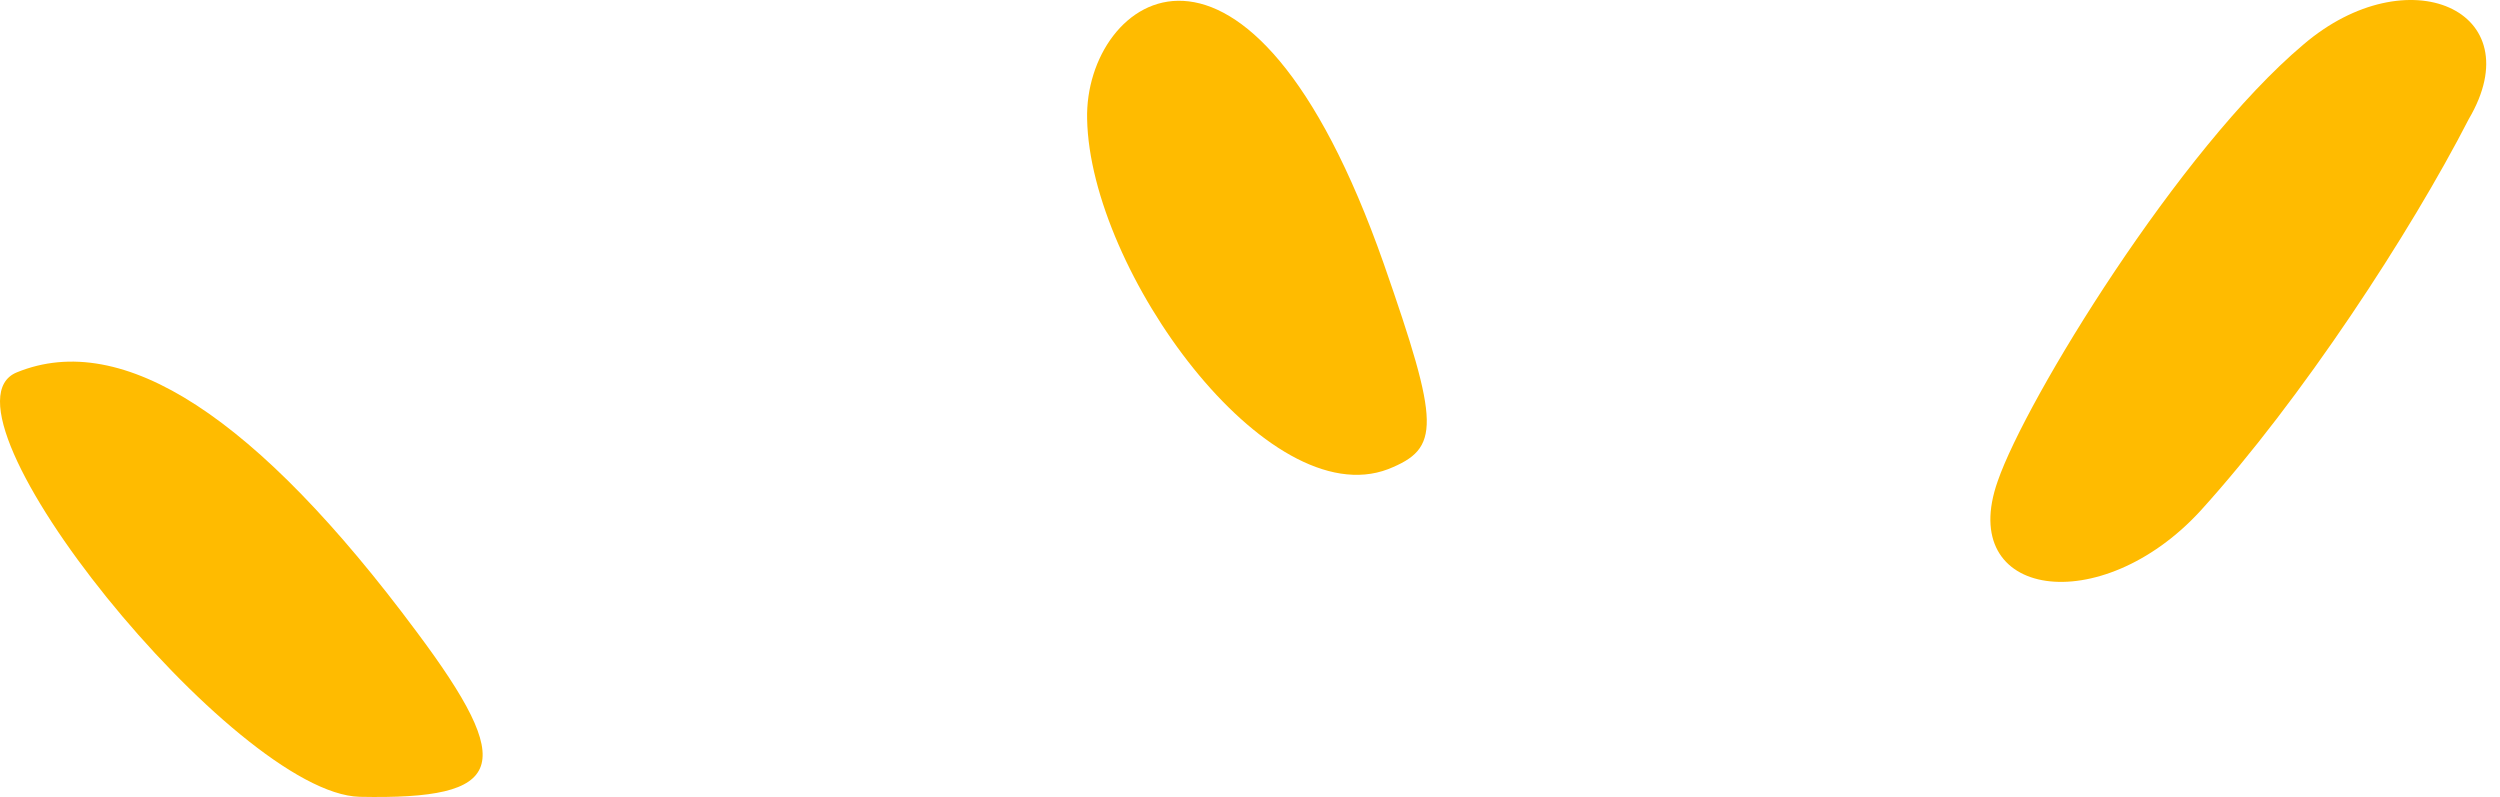
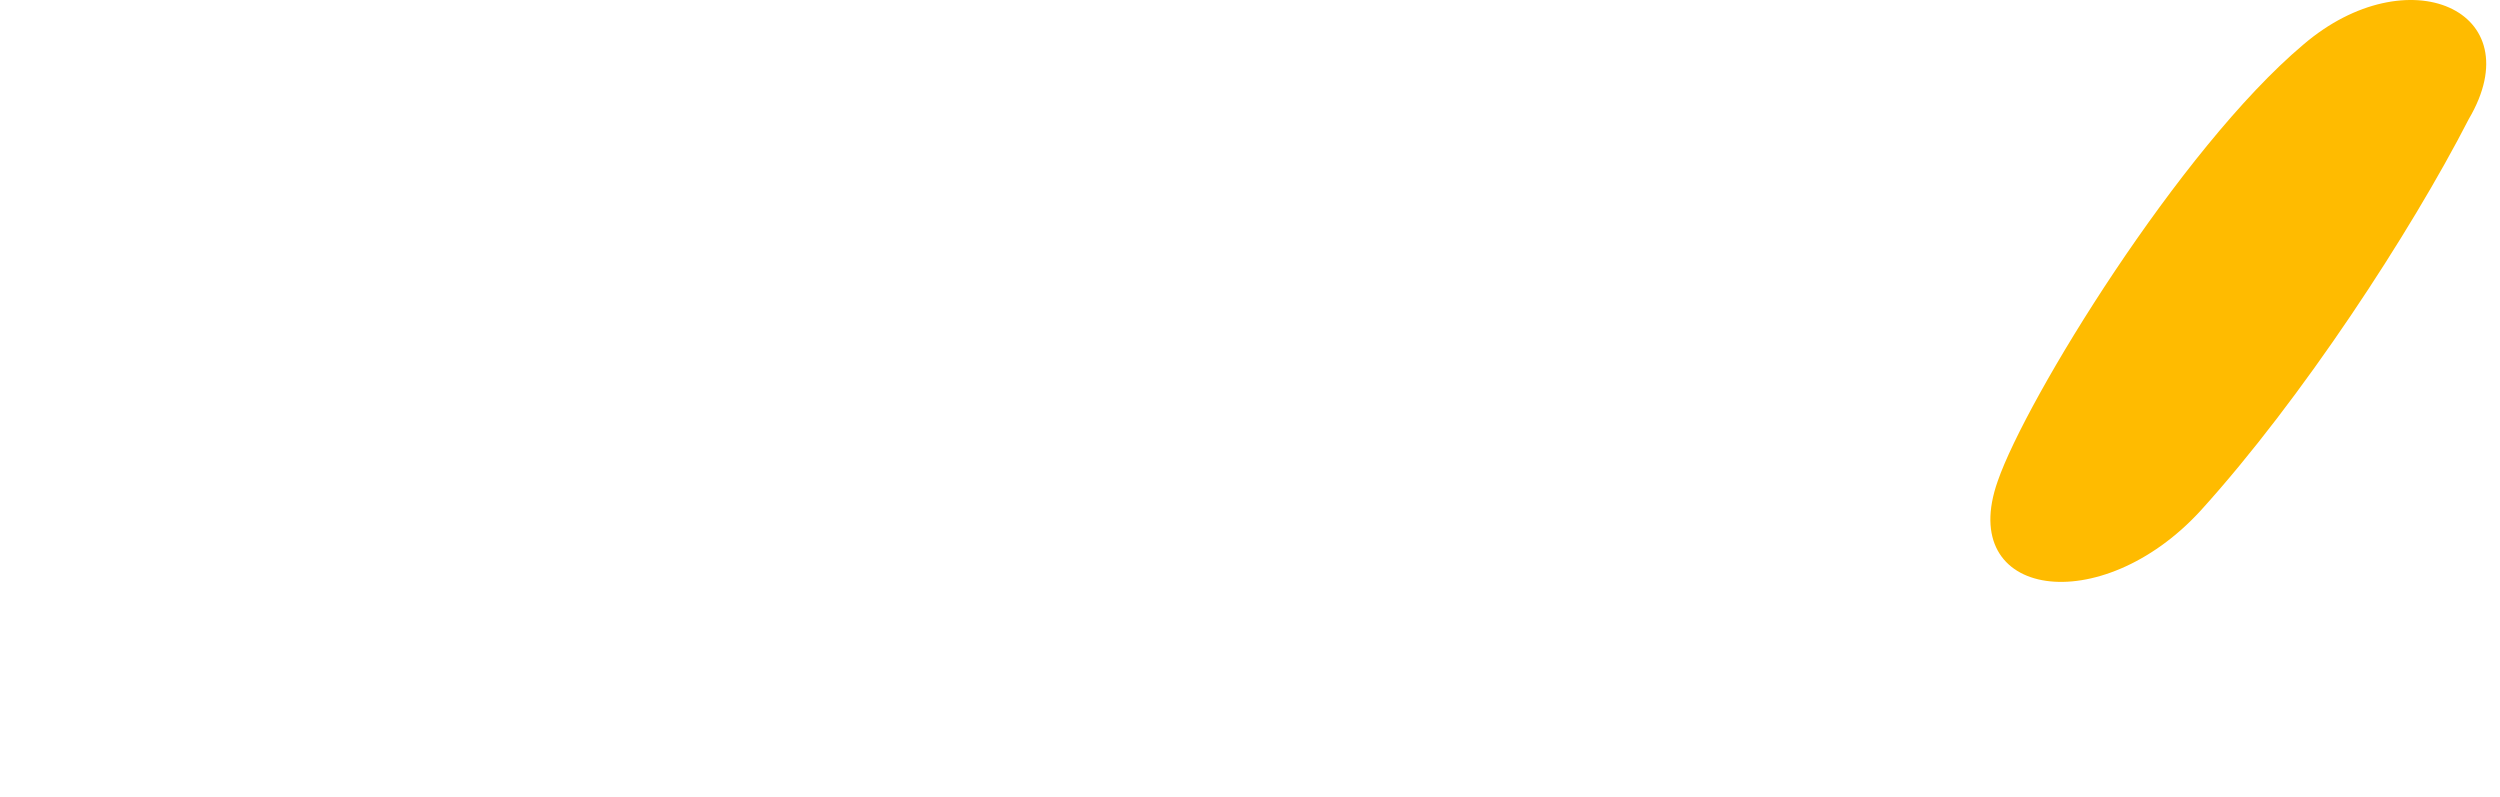
<svg xmlns="http://www.w3.org/2000/svg" width="160" height="51" viewBox="0 0 160 51" fill="none">
  <g id="Vector">
-     <path d="M88.845 30.024C81.118 32.98 69.766 17.346 69.576 7.623C69.385 -0.193 79.878 -7.819 88.558 16.87C92.183 27.26 92.184 28.69 88.845 30.024Z" fill="#FFBB00" />
    <path d="M140.829 32.693C134.438 39.652 125.185 38.318 127.856 30.787C129.668 25.544 139.494 9.53 147.411 2.857C154.089 -2.863 162.102 0.664 158 7.623C154.28 14.868 147.316 25.544 140.829 32.693Z" fill="#FFBB00" />
-     <path d="M23.024 50.996C15.011 50.805 -4.83 26.212 1.084 23.828C7.857 21.064 16.442 26.688 26.649 40.415C33.136 49.09 32.373 51.187 23.024 50.996Z" fill="#FFBB00" />
  </g>
</svg>